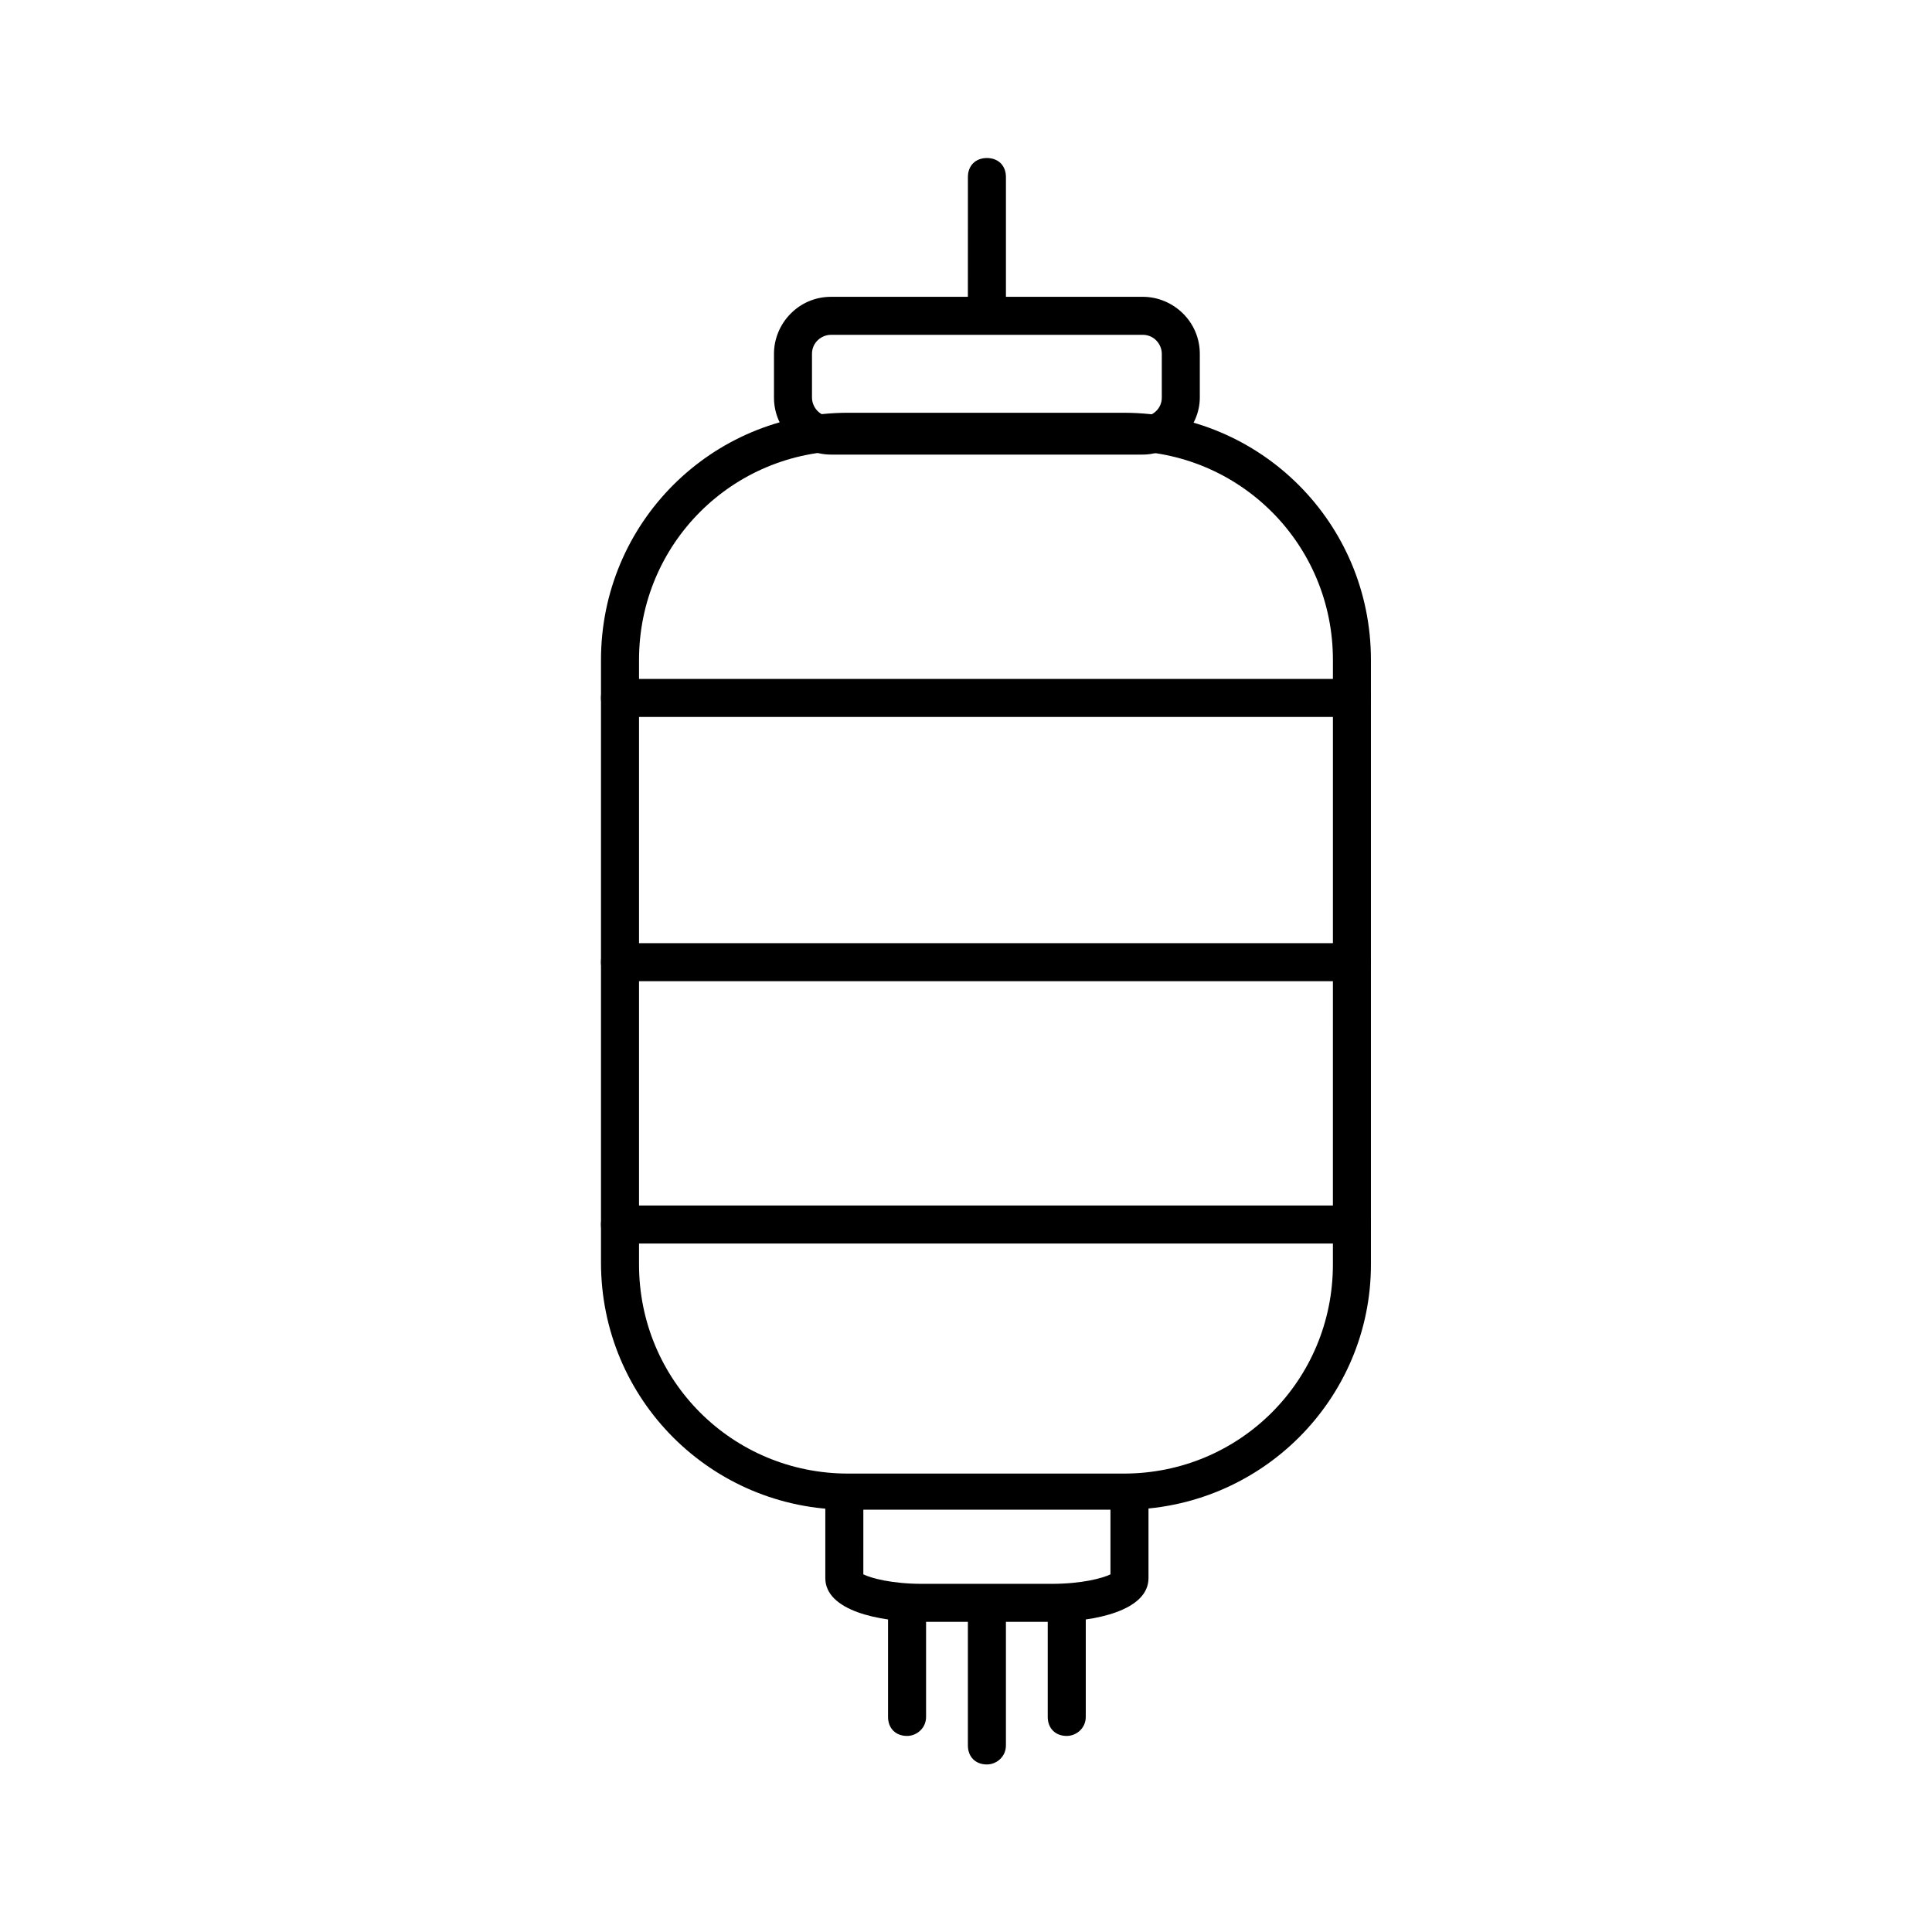
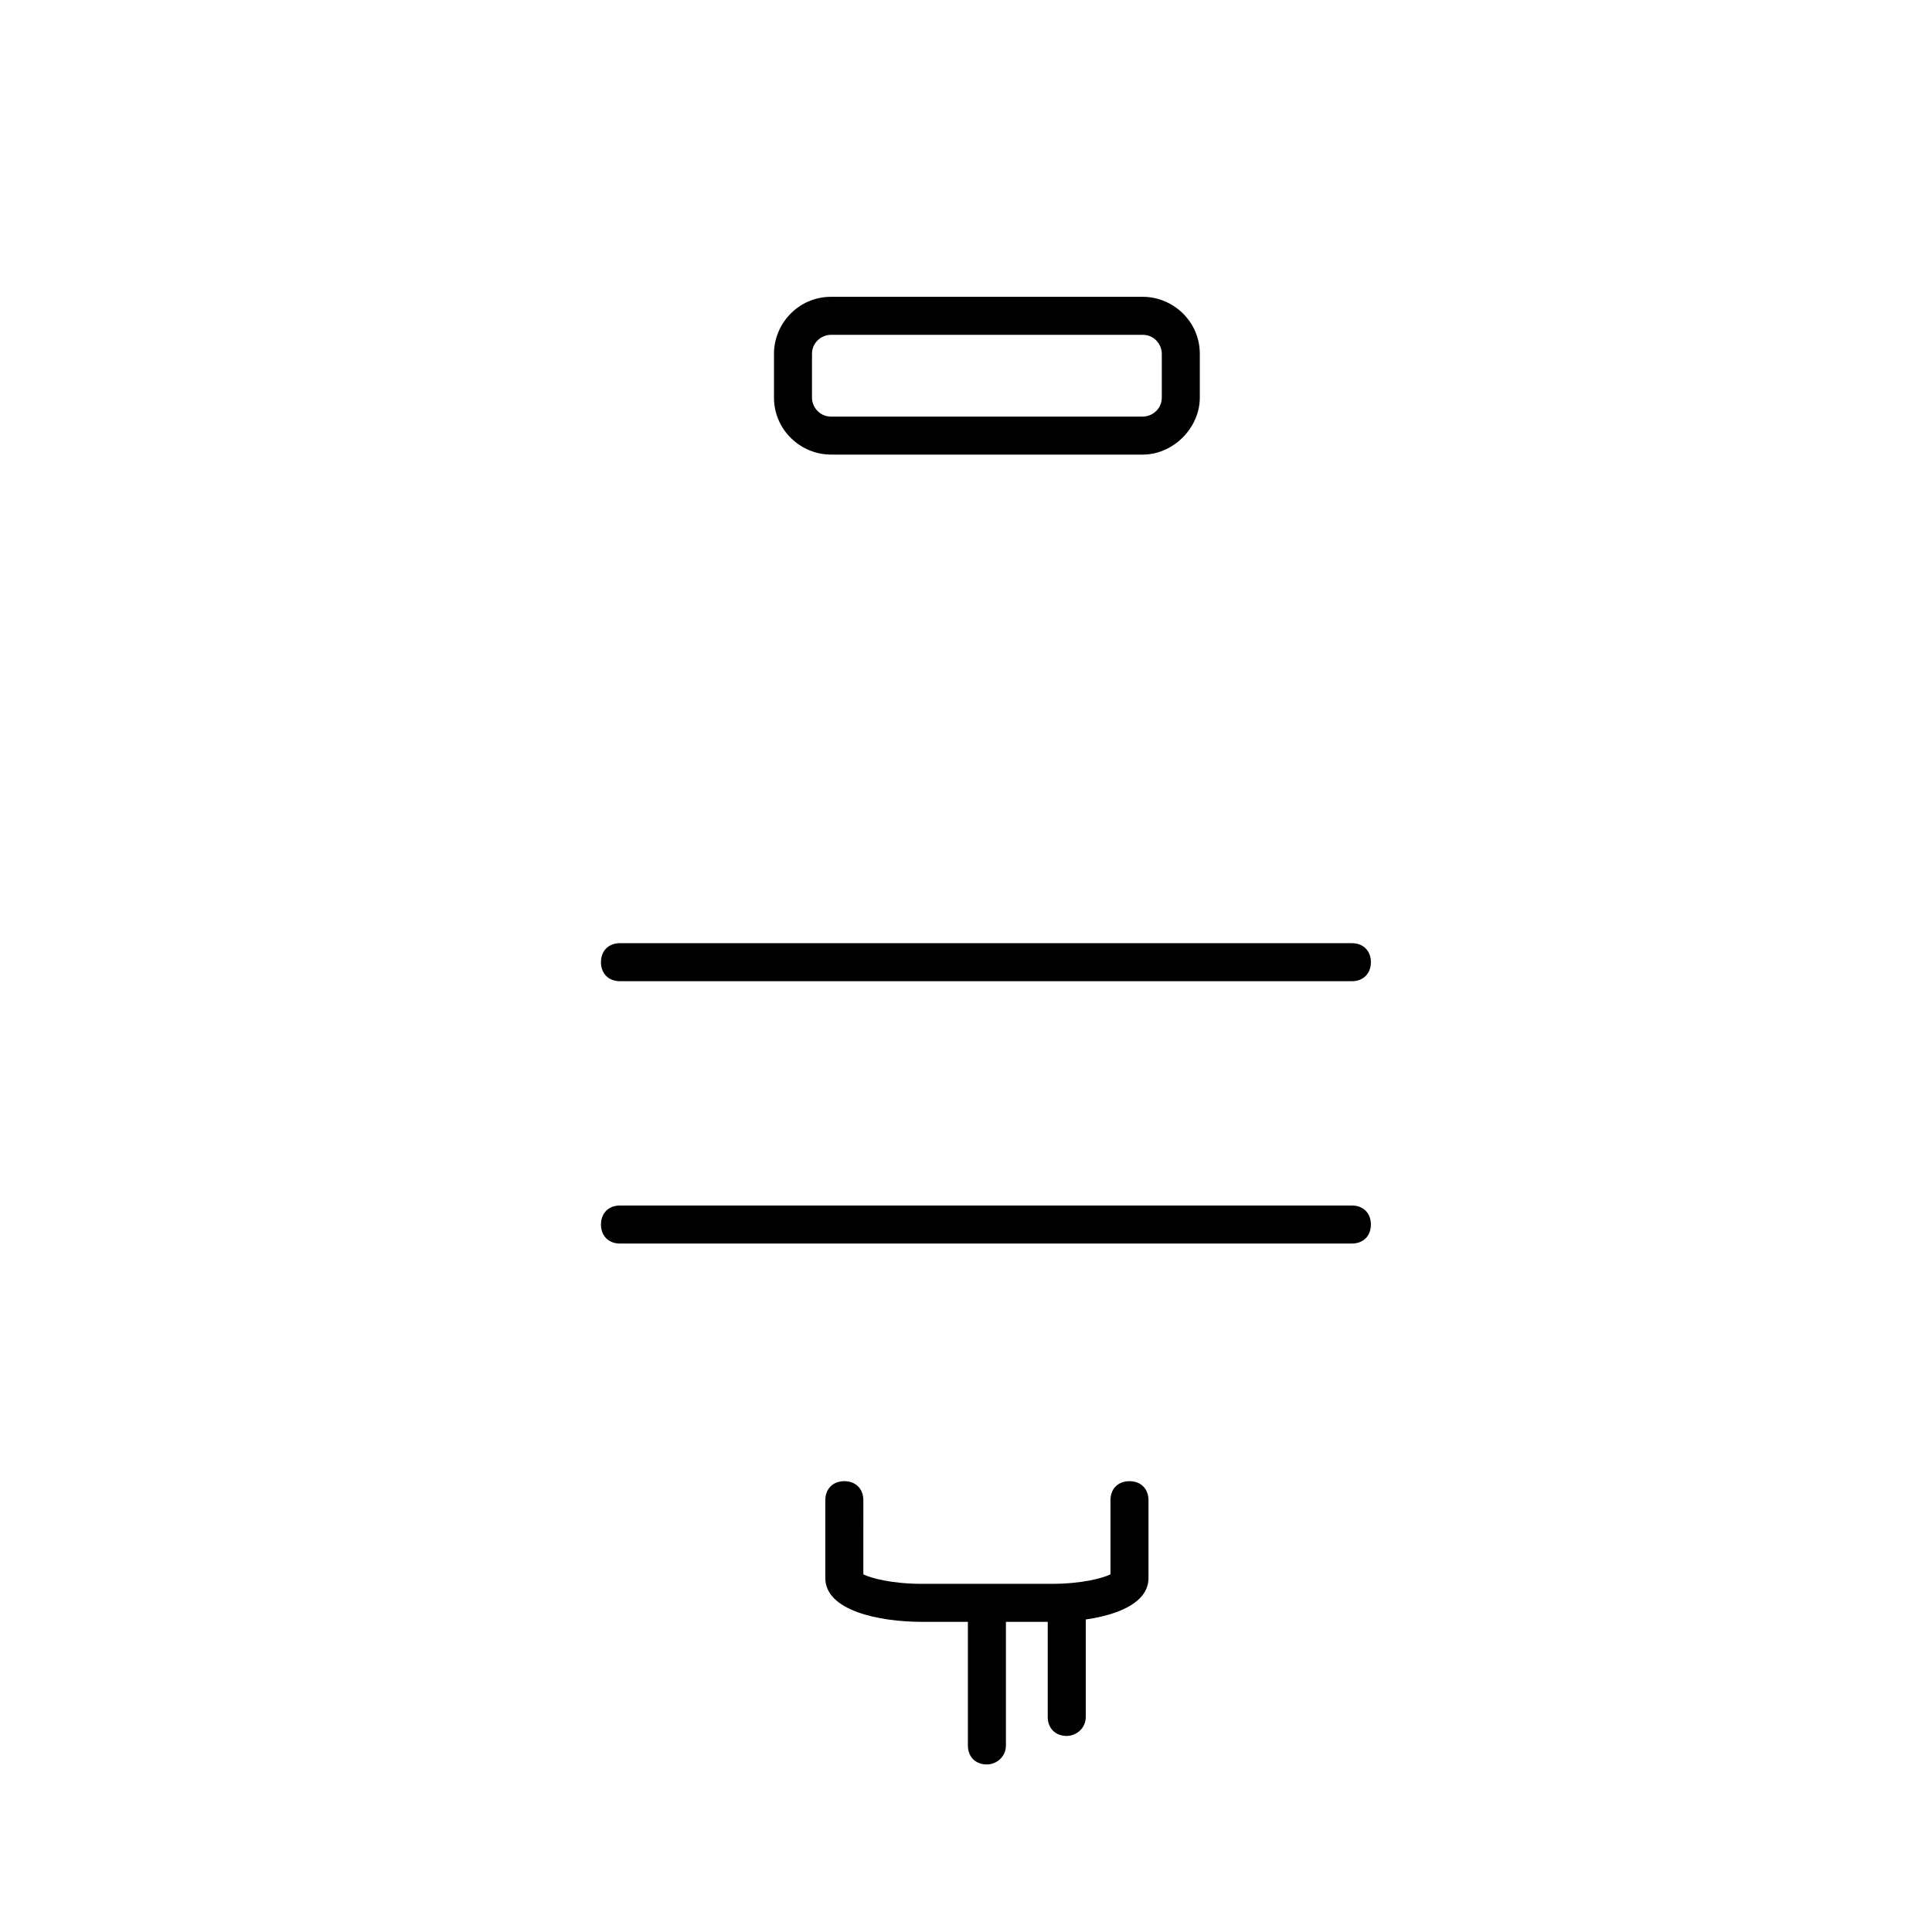
<svg xmlns="http://www.w3.org/2000/svg" fill="#000000" width="800px" height="800px" version="1.1" viewBox="144 144 512 512">
  <g>
    <path d="m446.85 264.47h-82.625c-8.062 0-15.113-6.551-15.113-15.113v-11.586c0-8.062 6.551-15.113 15.113-15.113h82.625c8.062 0 15.113 6.551 15.113 15.113v11.586c0.004 8.062-7.051 15.113-15.113 15.113zm-82.625-31.738c-2.519 0-5.039 2.016-5.039 5.039v11.586c0 2.519 2.016 5.039 5.039 5.039h82.625c2.519 0 5.039-2.016 5.039-5.039v-11.586c0-2.519-2.016-5.039-5.039-5.039z" />
    <path d="m422.67 573.81h-34.258c-11.586 0-25.695-3.023-25.695-11.586v-20.656c0-3.023 2.016-5.039 5.039-5.039 3.023 0 5.039 2.016 5.039 5.039l-0.004 19.648c2.016 1.008 7.559 2.519 15.617 2.519h34.258c8.062 0 13.602-1.512 15.617-2.519v-19.648c0-3.023 2.016-5.039 5.039-5.039 3.023 0 5.039 2.016 5.039 5.039v20.656c0 8.562-14.105 11.586-25.691 11.586z" />
-     <path d="m405.54 229.71c-3.023 0-5.039-2.016-5.039-5.039l0.004-33.754c0-3.023 2.016-5.039 5.039-5.039 3.023 0 5.039 2.016 5.039 5.039v34.258c-0.004 2.519-2.523 4.535-5.043 4.535z" />
    <path d="m405.54 611.6c-3.023 0-5.039-2.016-5.039-5.039v-34.258c0-3.023 2.016-5.039 5.039-5.039 3.023 0 5.039 2.016 5.039 5.039v34.258c0 3.023-2.519 5.039-5.039 5.039z" />
-     <path d="m384.38 604.04c-3.023 0-5.039-2.016-5.039-5.039v-26.199c0-3.023 2.016-5.039 5.039-5.039 3.023 0 5.039 2.016 5.039 5.039v26.199c0 3.023-2.519 5.039-5.039 5.039z" />
    <path d="m426.7 604.04c-3.023 0-5.039-2.016-5.039-5.039v-26.199c0-3.023 2.016-5.039 5.039-5.039 3.023 0 5.039 2.016 5.039 5.039v26.199c0 3.023-2.519 5.039-5.039 5.039z" />
-     <path d="m441.82 544.09h-73.055c-36.273 0-65.496-29.223-65.496-65.496v-159.71c0-36.273 29.223-65.496 65.496-65.496h73.051c36.273 0 65.496 29.223 65.496 65.496v160.21c0 35.77-29.219 64.992-65.492 64.992zm-73.055-280.62c-30.73 0-55.418 24.688-55.418 55.418v160.21c0 30.73 24.688 55.418 55.418 55.418h73.051c30.73 0 55.418-24.688 55.418-55.418l0.004-160.21c0-30.73-24.688-55.418-55.418-55.418z" />
-     <path d="m502.27 334h-193.97c-3.023 0-5.039-2.016-5.039-5.039 0-3.023 2.016-5.039 5.039-5.039h193.96c3.023 0 5.039 2.016 5.039 5.039 0 3.023-2.016 5.039-5.035 5.039z" />
    <path d="m502.27 404.03h-193.97c-3.023 0-5.039-2.016-5.039-5.039 0-3.023 2.016-5.039 5.039-5.039h193.96c3.023 0 5.039 2.016 5.039 5.039 0 3.027-2.016 5.039-5.035 5.039z" />
    <path d="m502.27 473.55h-193.97c-3.023 0-5.039-2.016-5.039-5.039s2.016-5.039 5.039-5.039h193.96c3.023 0 5.039 2.016 5.039 5.039s-2.016 5.039-5.035 5.039z" />
  </g>
</svg>